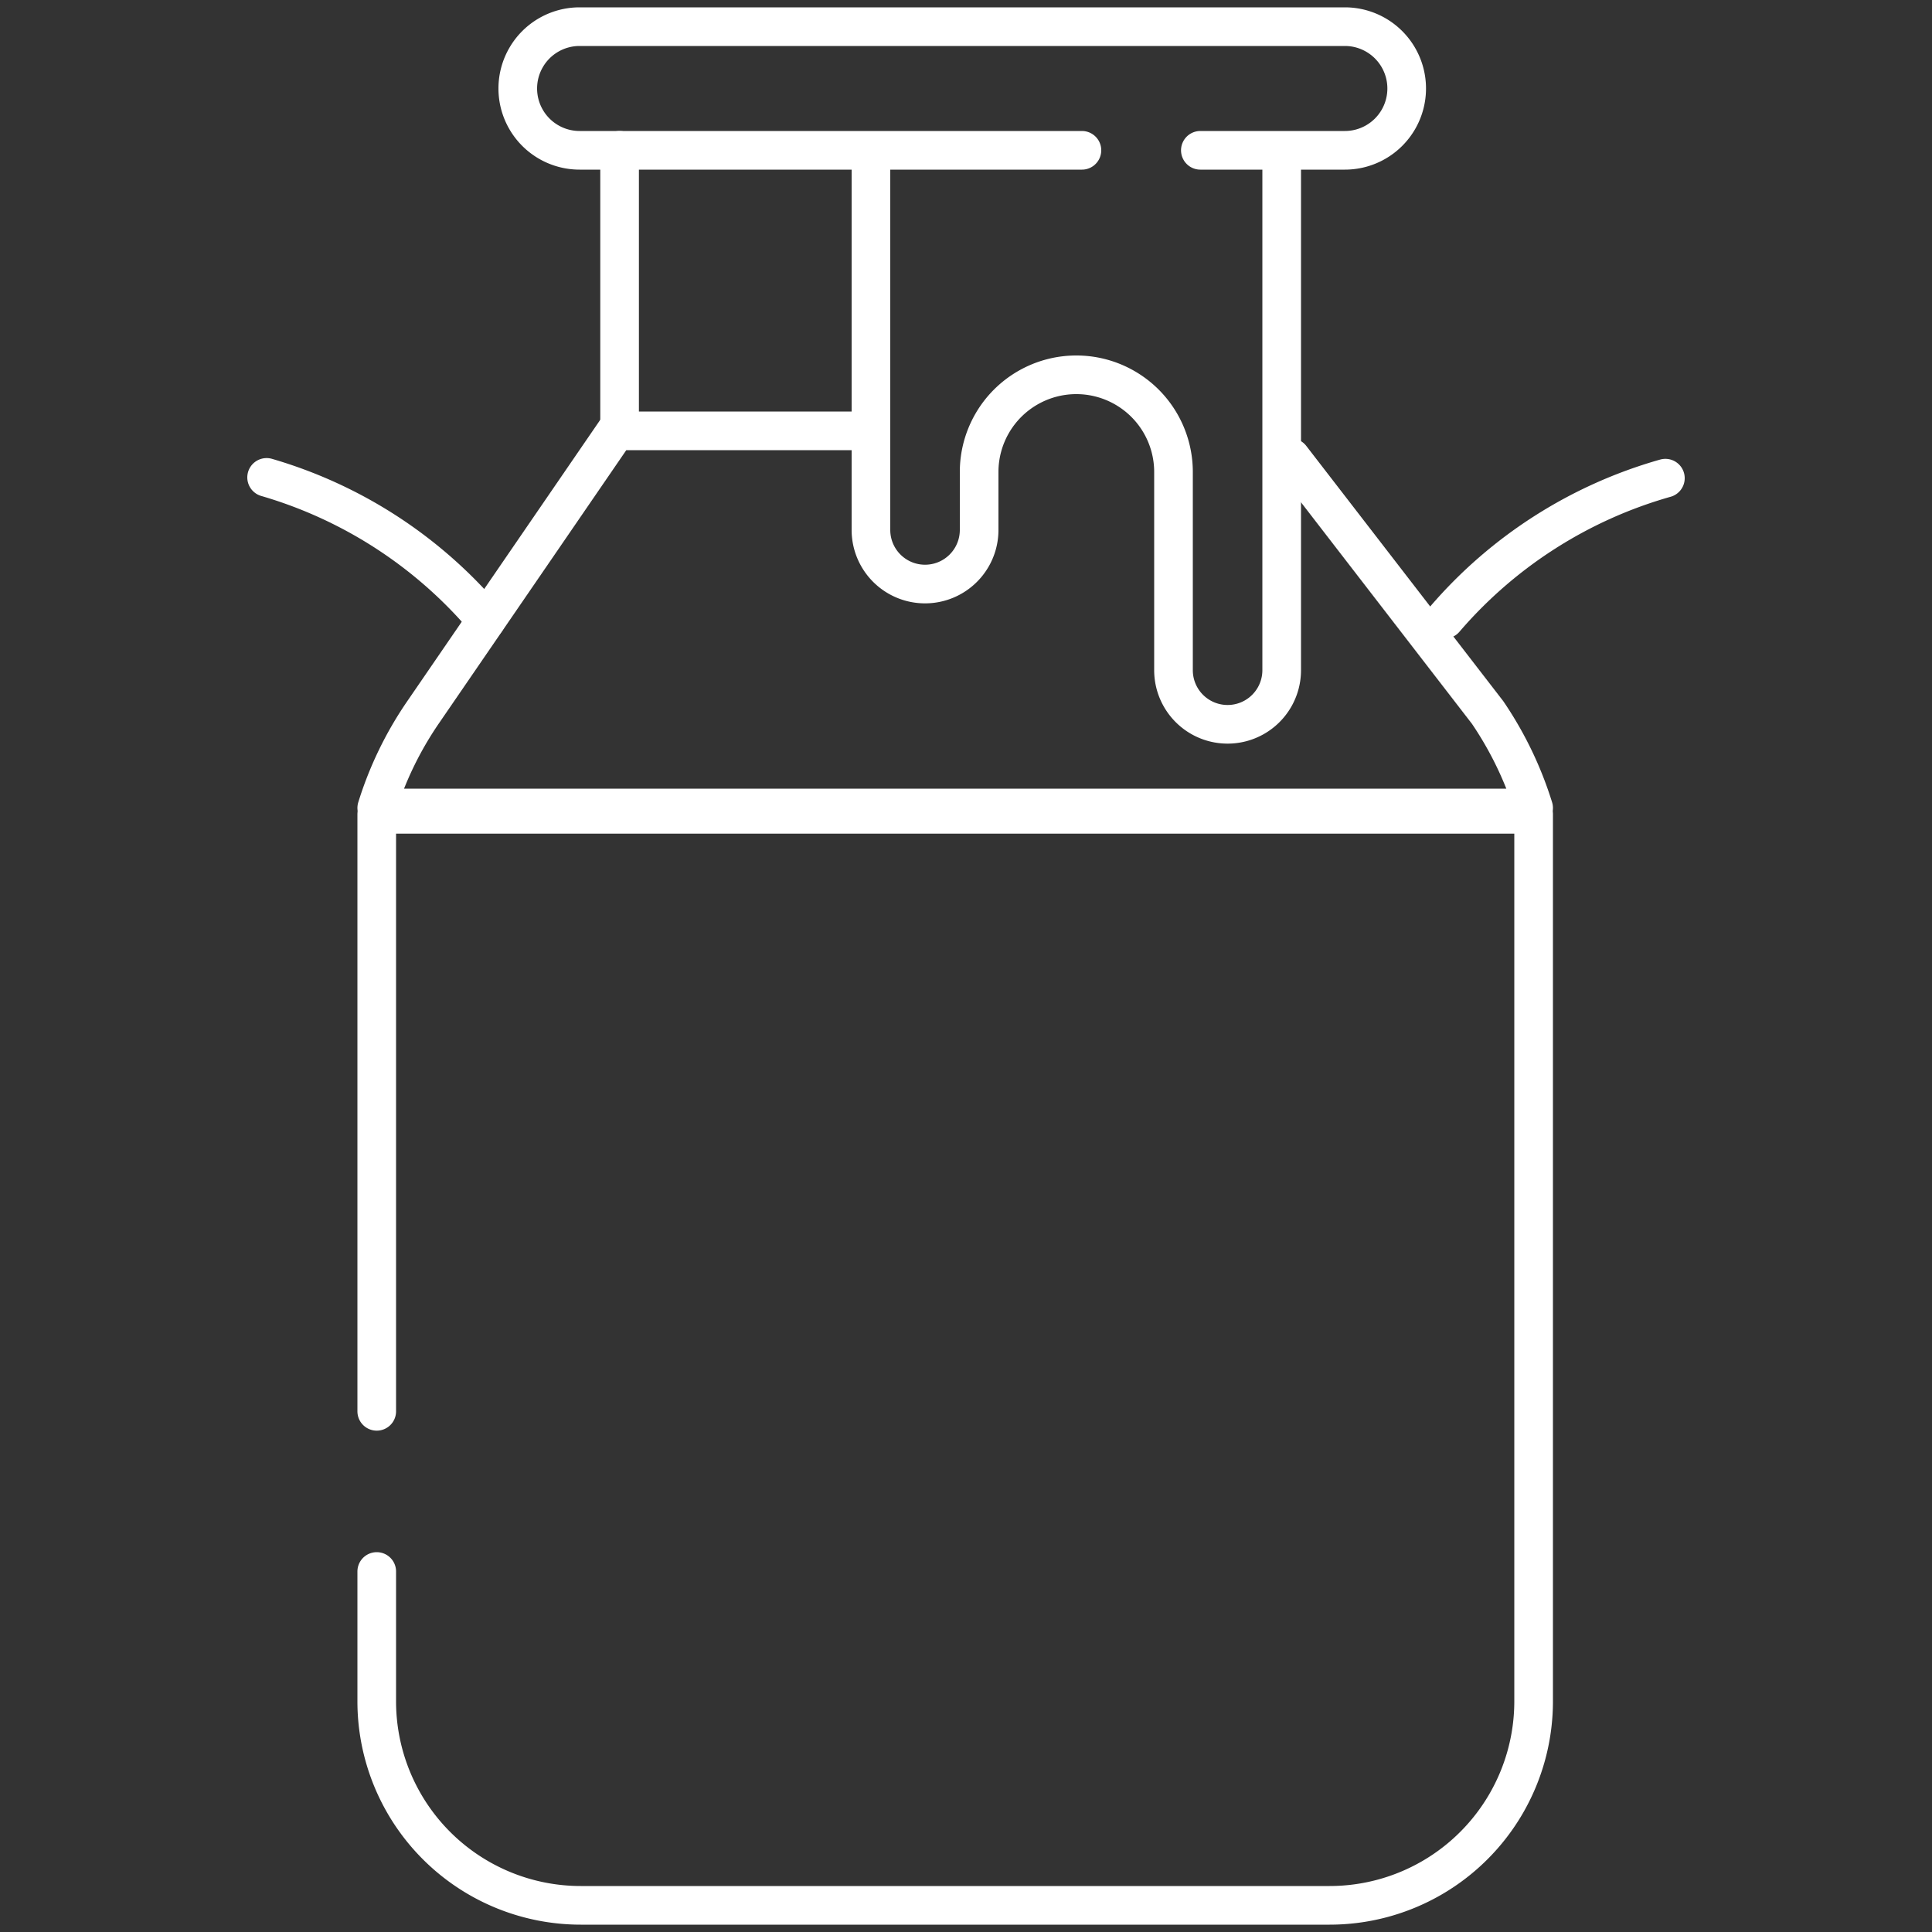
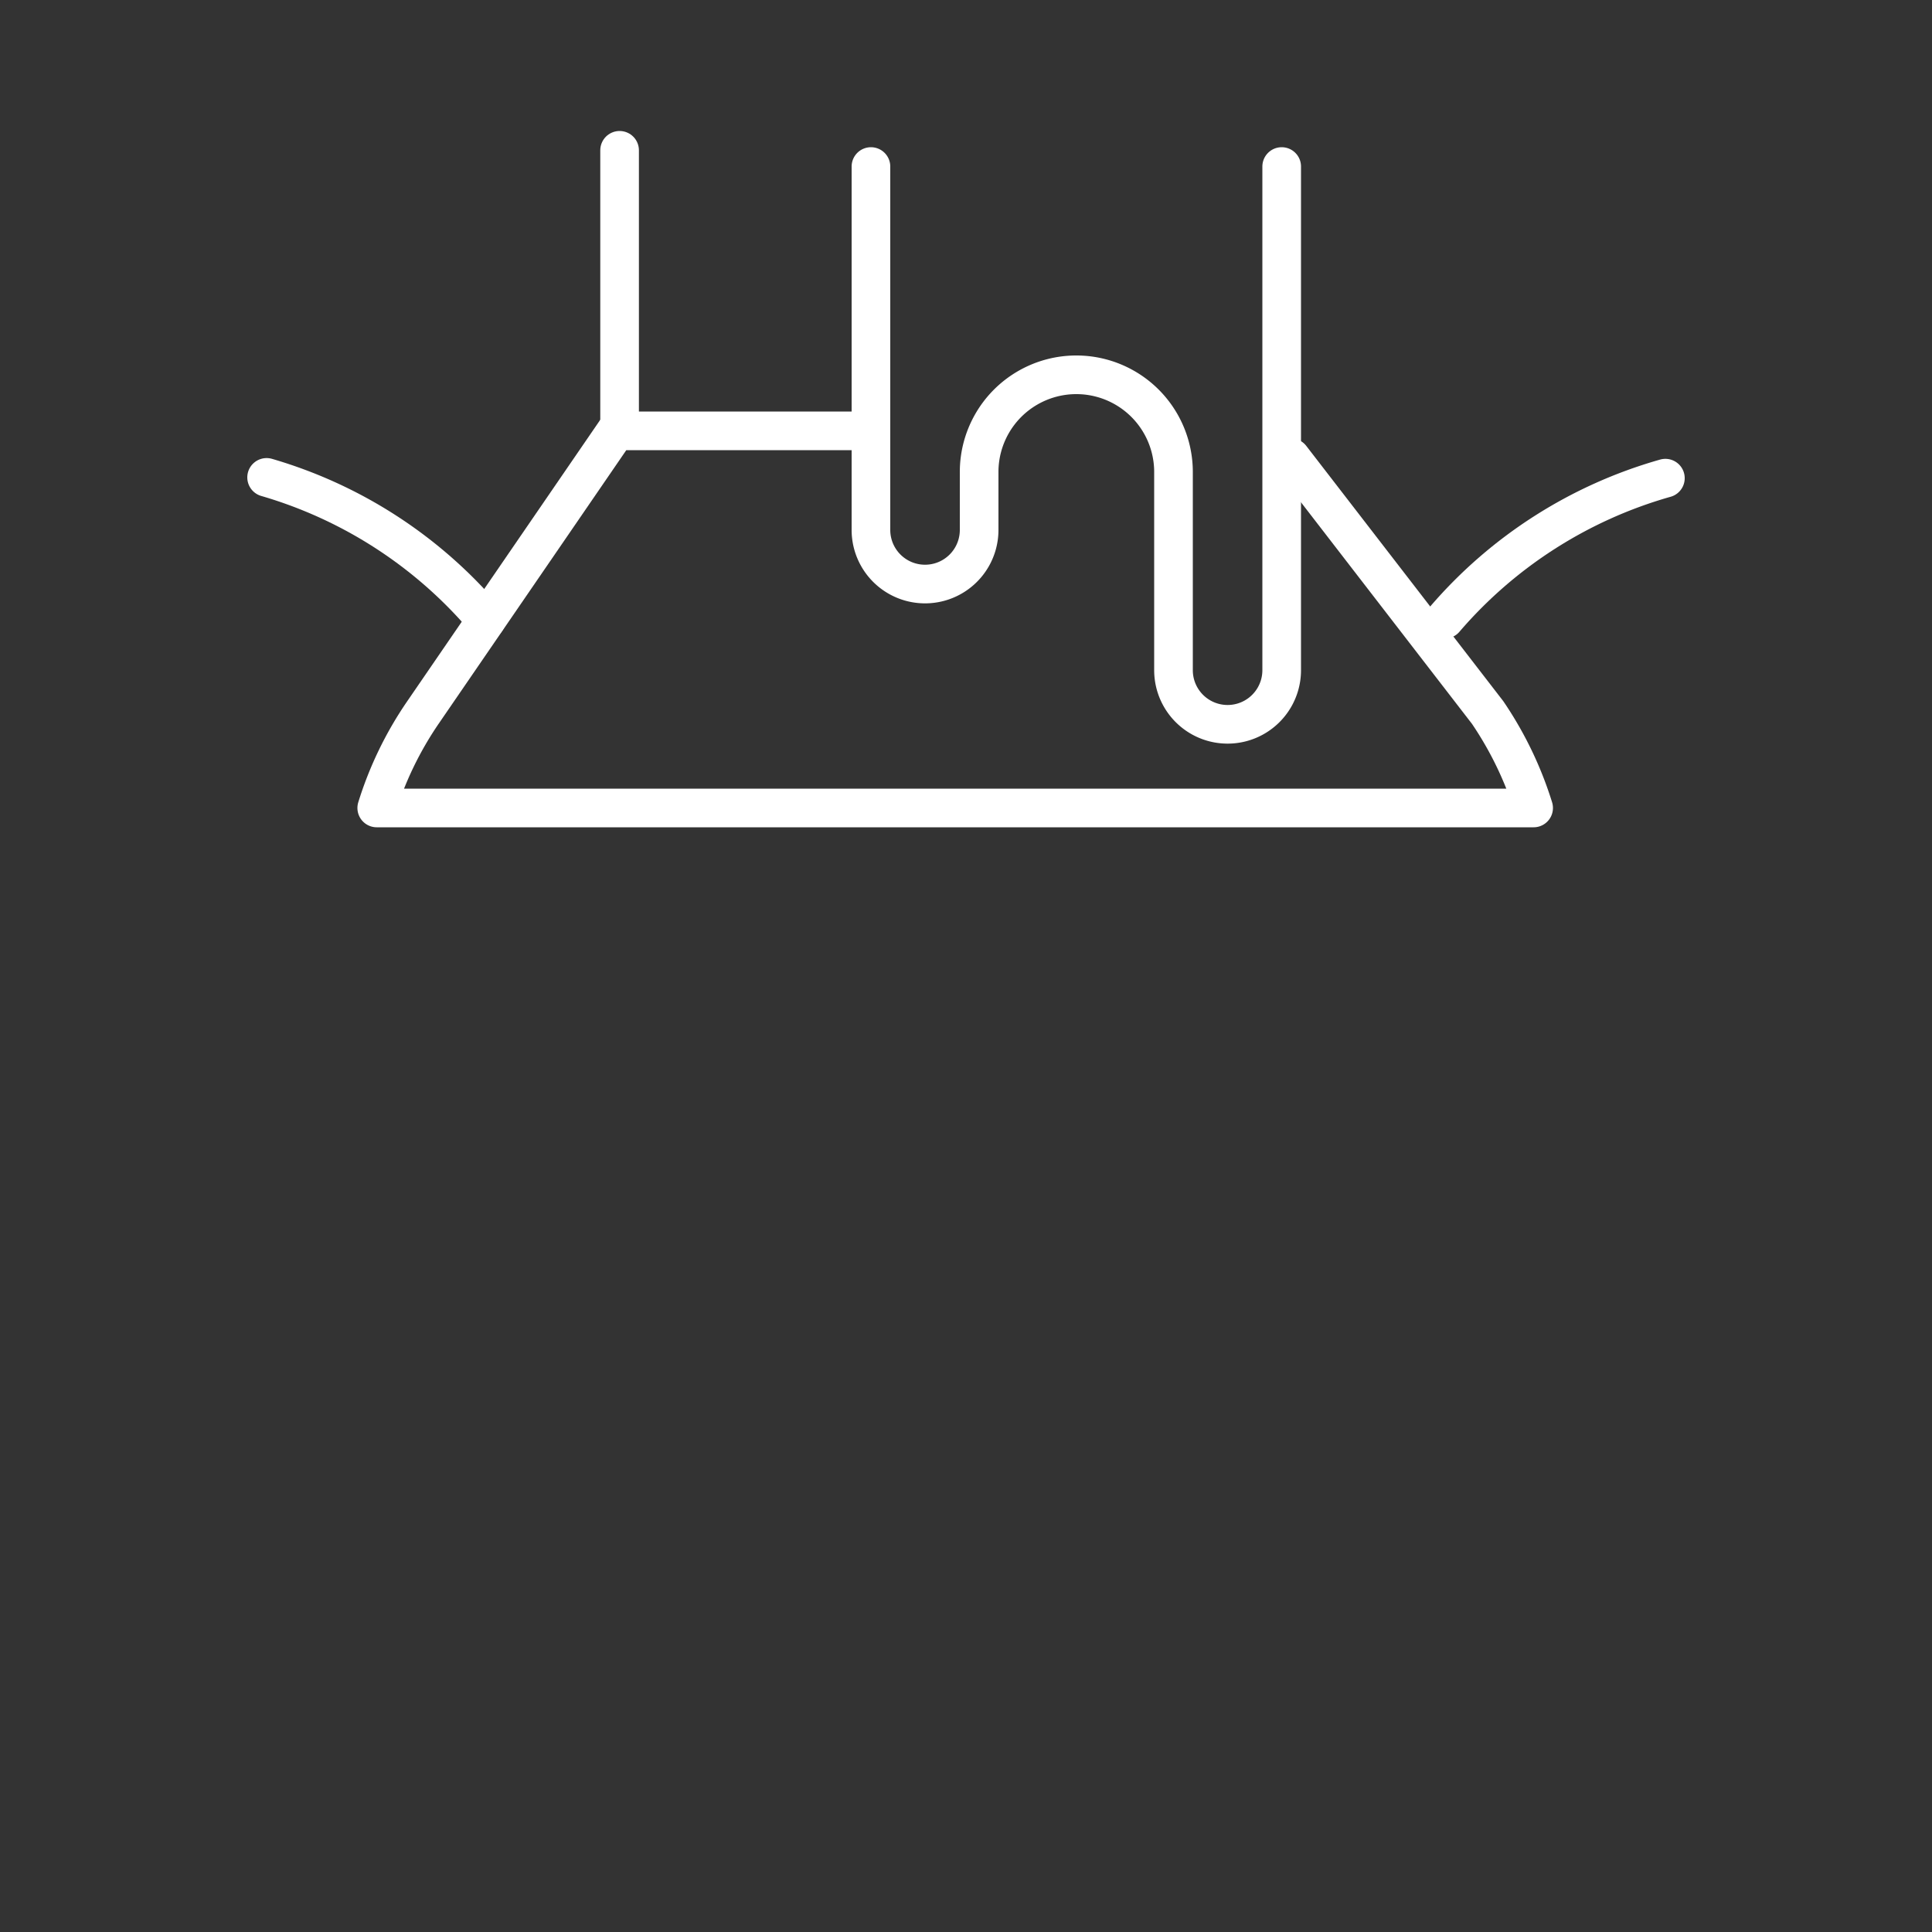
<svg xmlns="http://www.w3.org/2000/svg" id="Layer_1" data-name="Layer 1" viewBox="0 0 100 100">
  <rect x="0" y="0" width="100" height="100" fill="#333333" stroke="none" />
  <defs>
    <style>.cls-1{fill:none;stroke:#fff;stroke-linecap:round;stroke-linejoin:round;stroke-width:2px;}</style>
  </defs>
  <title>Dairy &amp;amp; Oil Manufacturers</title>
  <path class="cls-1" d="M66.34,8.62V20.8h0V34.69a2.8,2.8,0,0,1-5.6,0V24.43a5,5,0,0,0-10.06,0v3a2.8,2.8,0,1,1-5.6,0V8.62" />
-   <path class="cls-1" d="M56,7.78H30a3.2,3.2,0,1,1,0-6.4H69.61a3.2,3.2,0,1,1,0,6.4H62.13" />
  <path class="cls-1" d="M13.8,24.71A23.42,23.42,0,0,1,25.16,32.1" />
  <path class="cls-1" d="M66.82,23.69,77,36.88a18.61,18.61,0,0,1,2.38,4.94H19.5a18.34,18.34,0,0,1,2.39-4.94l10-14.58h12.4" />
  <path class="cls-1" d="M74.78,32.05a23.48,23.48,0,0,1,11.42-7.3" />
-   <path class="cls-1" d="M19.5,73.05V42.15H79.38V88.06A10.56,10.56,0,0,1,68.82,98.62H30.06A10.56,10.56,0,0,1,19.5,88.06V81.34" />
  <line class="cls-1" x1="32.07" y1="22.06" x2="32.07" y2="7.78" />
</svg>